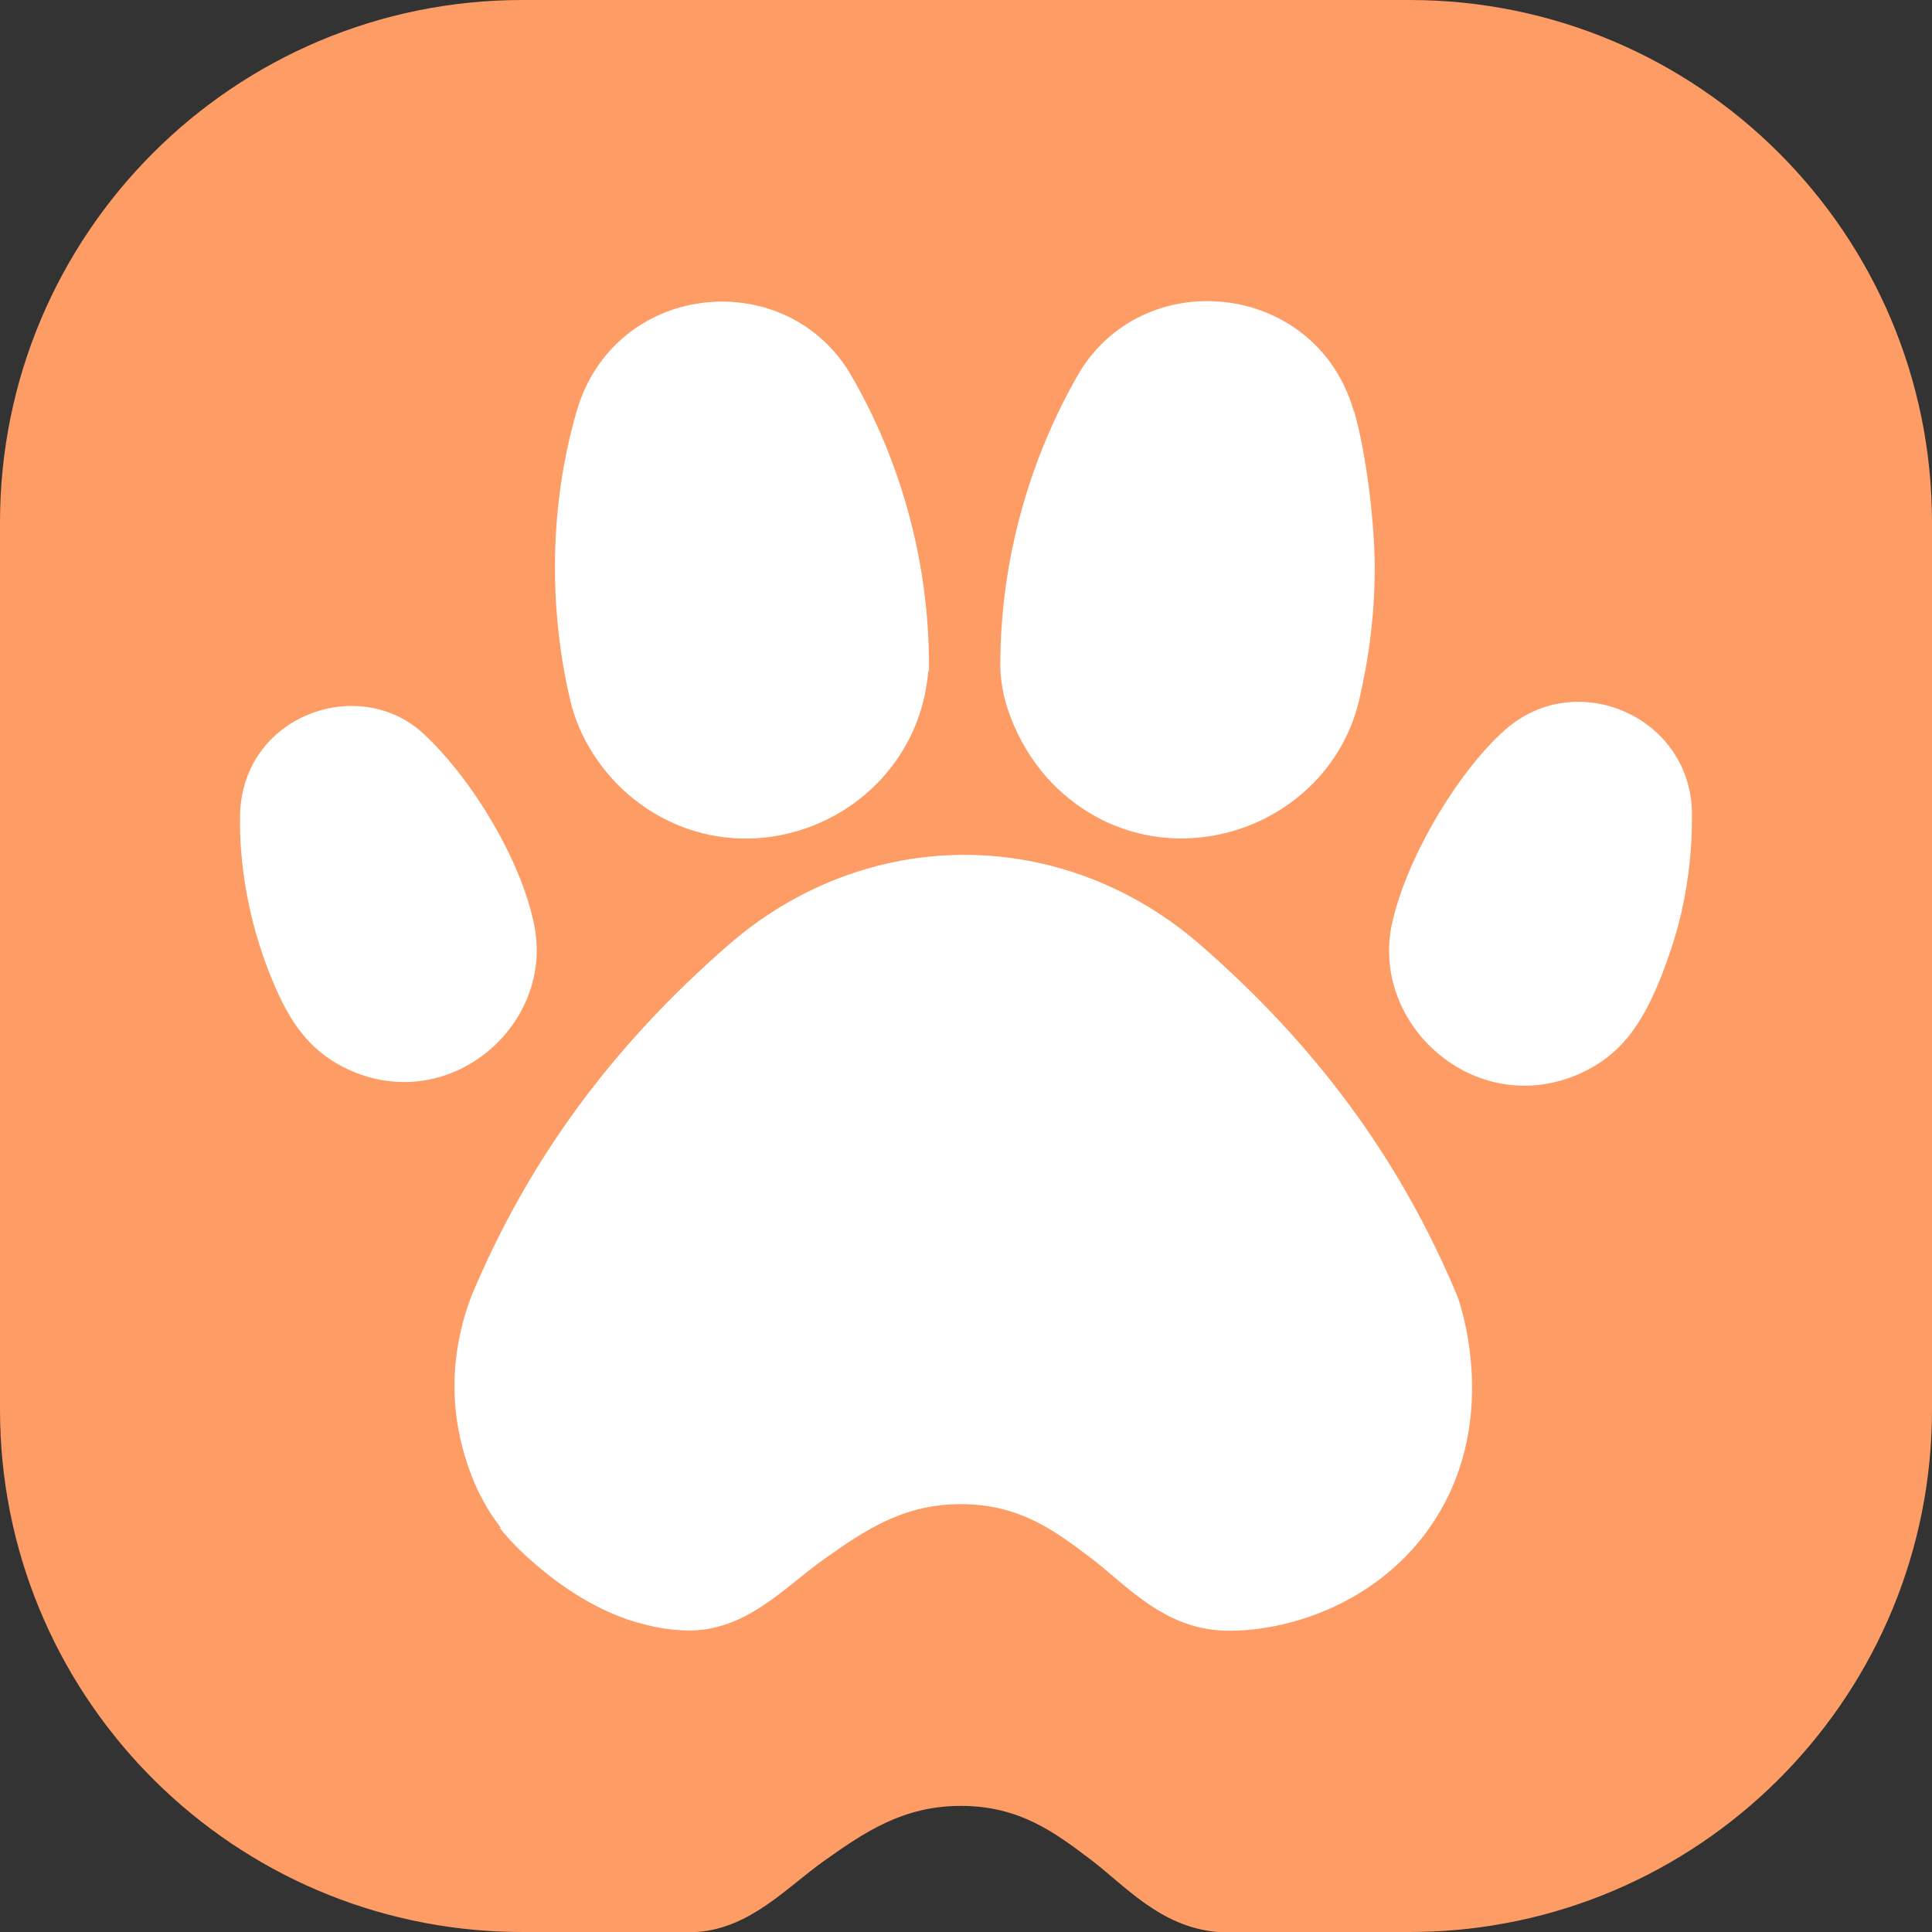
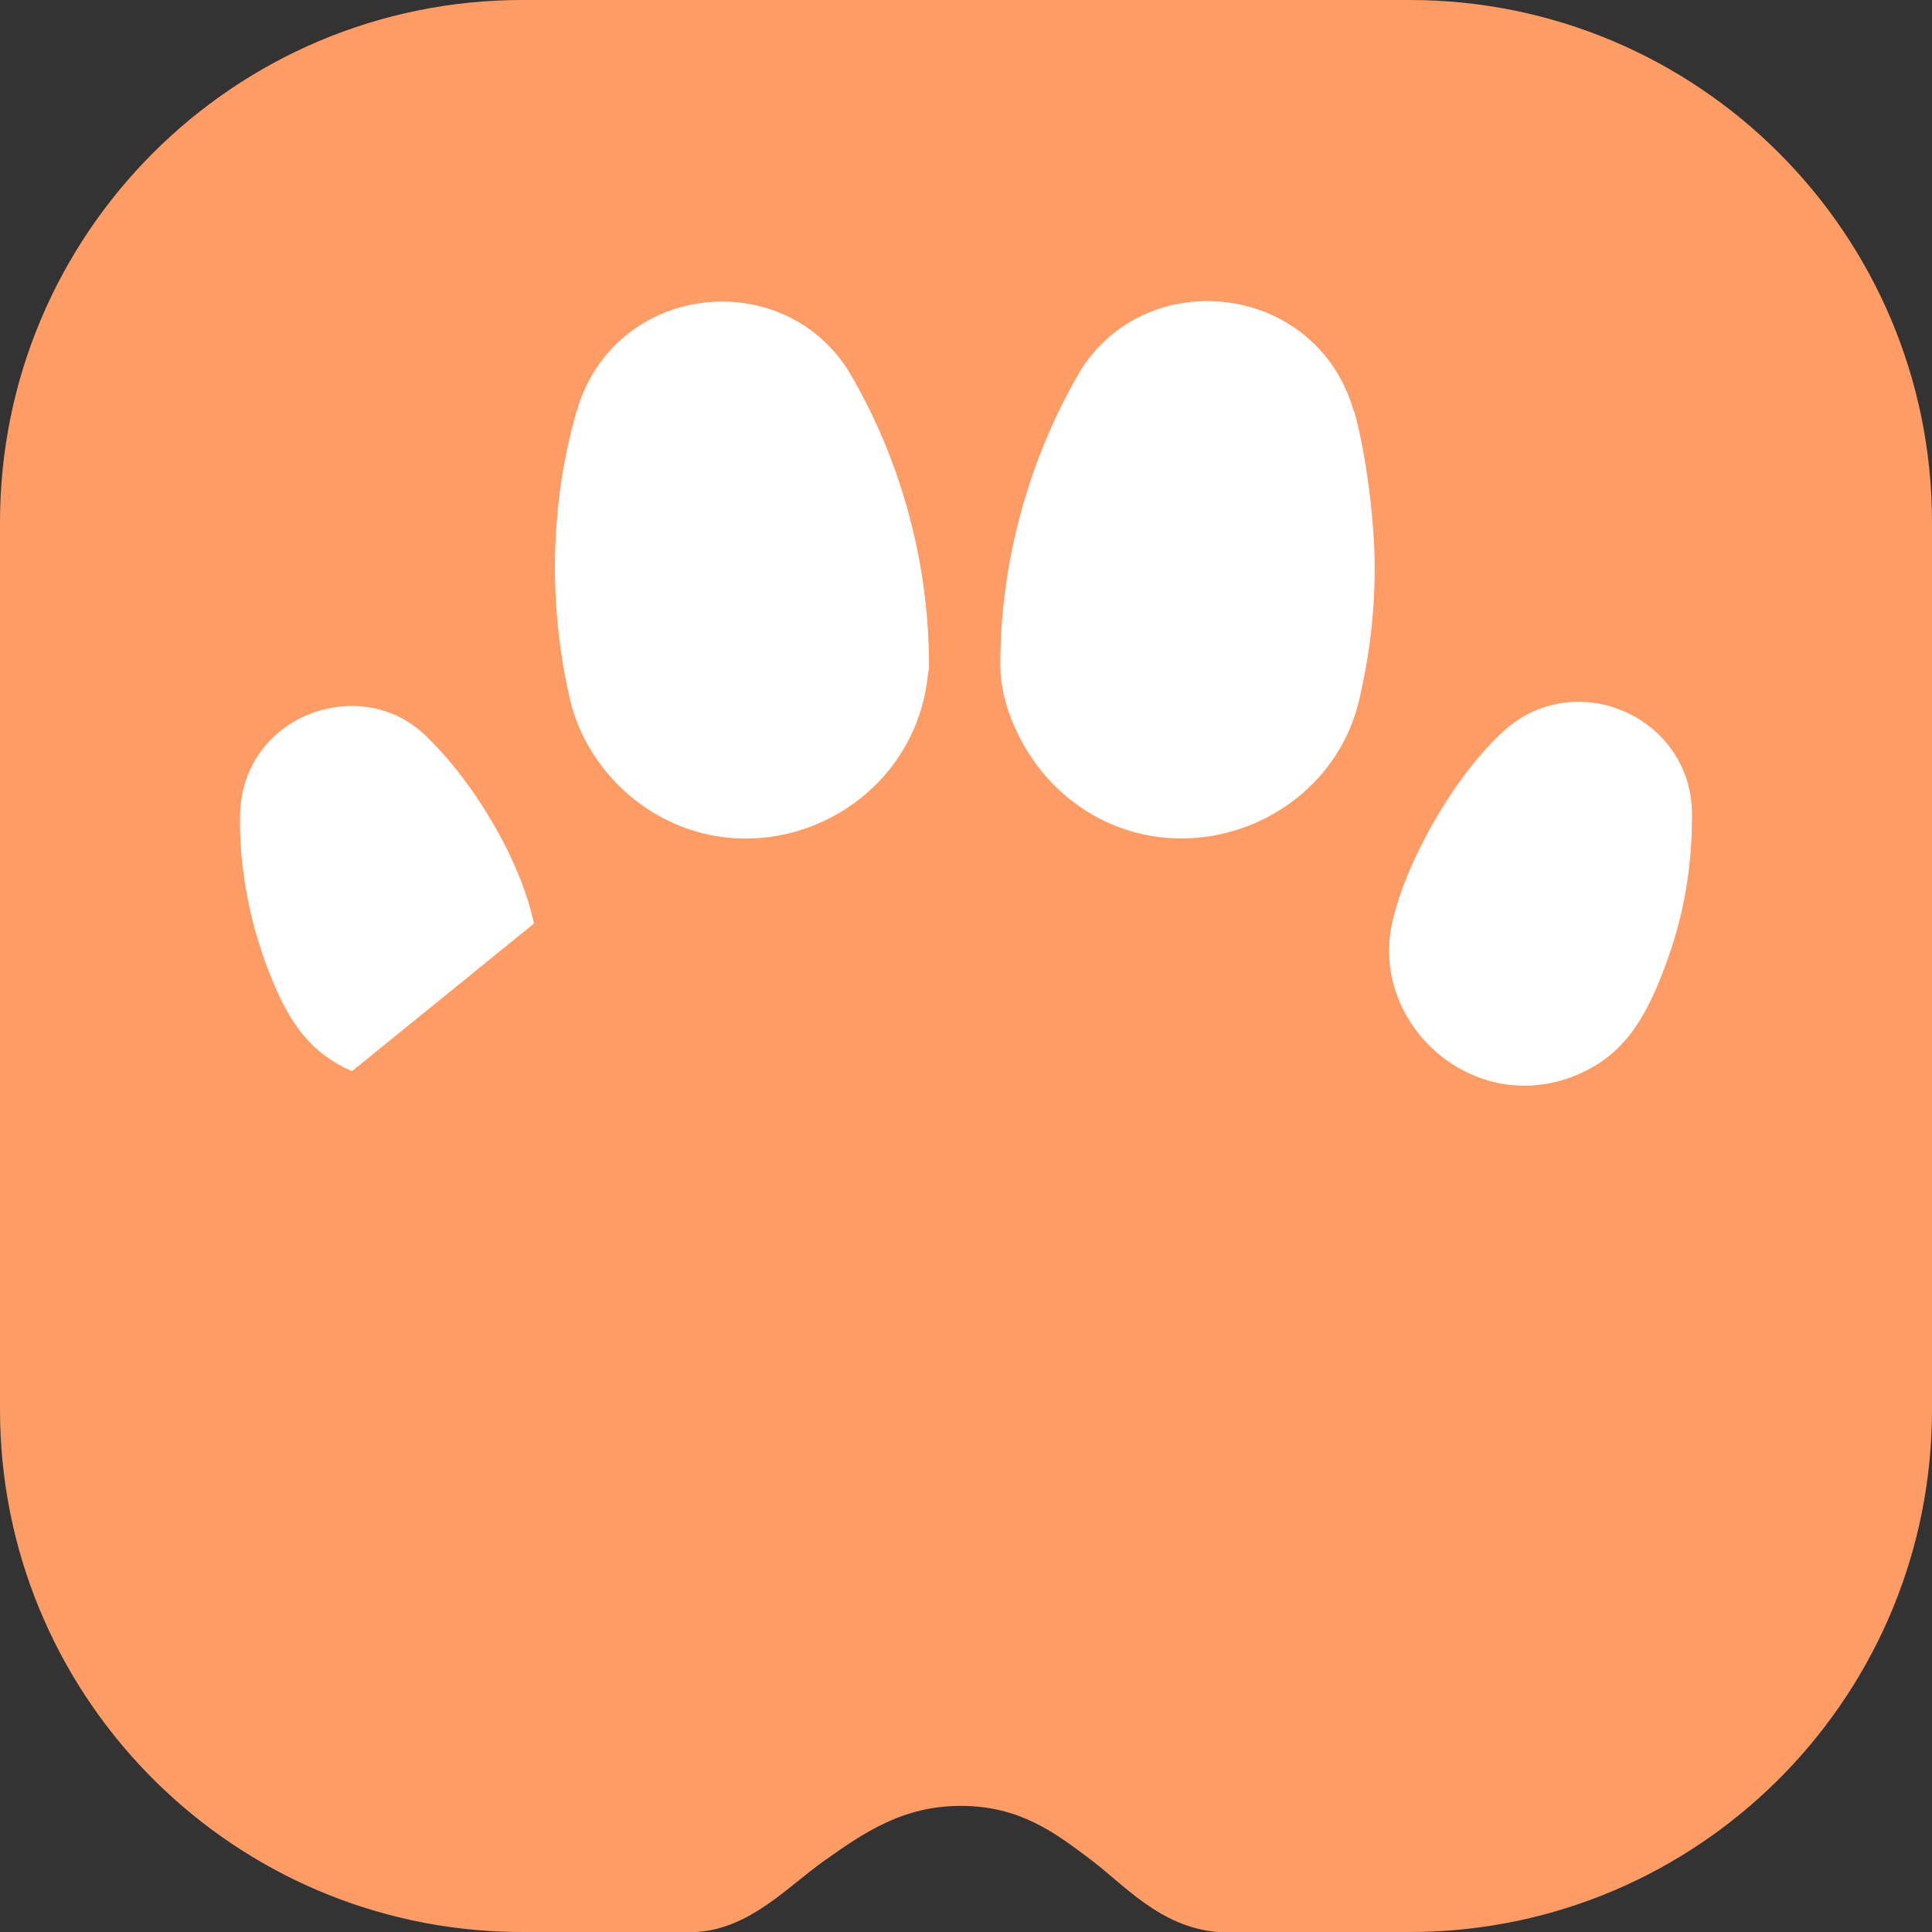
<svg xmlns="http://www.w3.org/2000/svg" width="180" height="180" viewBox="0 0 180 180" fill="none">
  <rect x="0" y="0" width="180" height="180" fill="#333333" stroke="none" />
  <g clip-path="url(#clip0_1_2)">
    <path d="M131.329 0H48.671C21.794 0 0 21.787 0 48.671V131.329C0 157.578 20.786 178.973 46.791 179.966C47.413 179.986 48.042 180 48.671 180H64.901C69.917 179.669 73.351 175.795 76.805 173.355C80.448 170.786 84.105 168.204 89.669 168.251C95.036 168.299 98.267 170.732 101.546 173.2C104.77 175.62 108.042 179.52 113.416 180H131.329C131.958 180 132.58 179.986 133.202 179.966C159.214 178.979 180 157.578 180 131.329V48.671C180 21.787 158.206 0 131.329 0Z" fill="#FE9C66" />
-     <path d="M135.101 139.022C134.574 140.151 133.932 141.273 133.155 142.382C132.262 143.653 131.262 144.775 130.173 145.775C128.531 147.289 126.712 148.506 124.82 149.439C123.136 150.284 121.379 150.892 119.648 151.305C117.952 151.71 116.269 151.92 114.66 151.933C108.535 152.001 105.013 147.688 101.546 145.086C98.267 142.618 95.036 140.185 89.669 140.137C84.105 140.09 80.448 142.672 76.805 145.241C73.121 147.837 69.464 152.075 63.88 151.906C62.717 151.872 61.568 151.71 60.446 151.447C59.703 151.271 58.966 151.061 58.249 150.804C55.18 149.703 52.341 147.864 49.86 145.714C49.387 145.315 48.927 144.89 48.481 144.464C47.772 143.774 47.123 143.071 46.555 142.348L46.649 142.321C45.879 141.327 45.243 140.3 44.648 139.123C44.628 139.09 44.615 139.056 44.594 139.022C43.533 136.785 42.844 134.412 42.519 131.972C41.863 126.753 43.195 122.69 43.912 120.771C49.346 107.785 57.228 97.328 67.808 88.087C80.698 76.832 99.004 76.832 111.902 88.087C122.481 97.328 130.397 107.846 135.811 120.838C136.163 121.845 139.029 130.505 135.101 139.022Z" fill="white" />
    <path d="M157.639 75.818C157.659 80.982 156.821 85.701 154.948 90.493V90.52C153.299 94.745 151.426 98.206 146.992 100.113C137.4 104.216 127.666 95.489 129.687 86.073C130.964 80.164 135.676 72.039 140.212 68.01C146.87 62.102 157.584 66.8 157.639 75.818Z" fill="white" />
    <path d="M128.078 52.895C128.078 57.08 127.584 61.075 126.658 65.11C123.846 77.359 108.285 82.632 98.578 73.513C95.644 70.789 93.197 66.165 93.197 61.954C93.197 52.368 95.827 42.783 100.68 34.502C106.96 24.518 122.731 26.384 126.131 38.321H126.165C127.301 42.316 128.078 48.711 128.078 52.895Z" fill="white" />
    <path d="M86.552 61.981C86.552 62.163 86.552 62.379 86.512 62.569L86.485 62.535C85.342 75.967 69.694 82.848 59.087 74.473C56.248 72.242 53.923 68.835 53.091 65.083C51.077 56.397 51.233 46.94 53.707 38.382C57.141 26.35 72.817 24.612 79.063 34.57C83.95 42.817 86.552 52.395 86.552 61.981Z" fill="white" />
-     <path d="M32.798 99.795C28.452 97.929 26.613 94.543 25.005 90.399C23.26 85.924 22.267 80.766 22.368 75.973C22.51 66.679 33.495 62.684 39.579 68.47C44.074 72.729 48.488 80.063 49.745 86.046C51.726 95.34 42.141 103.79 32.798 99.795Z" fill="white" />
+     <path d="M32.798 99.795C28.452 97.929 26.613 94.543 25.005 90.399C23.26 85.924 22.267 80.766 22.368 75.973C22.51 66.679 33.495 62.684 39.579 68.47C44.074 72.729 48.488 80.063 49.745 86.046Z" fill="white" />
  </g>
  <defs>
    <clipPath id="clip0_1_2">
      <rect width="180" height="180" fill="white" />
    </clipPath>
  </defs>
</svg>